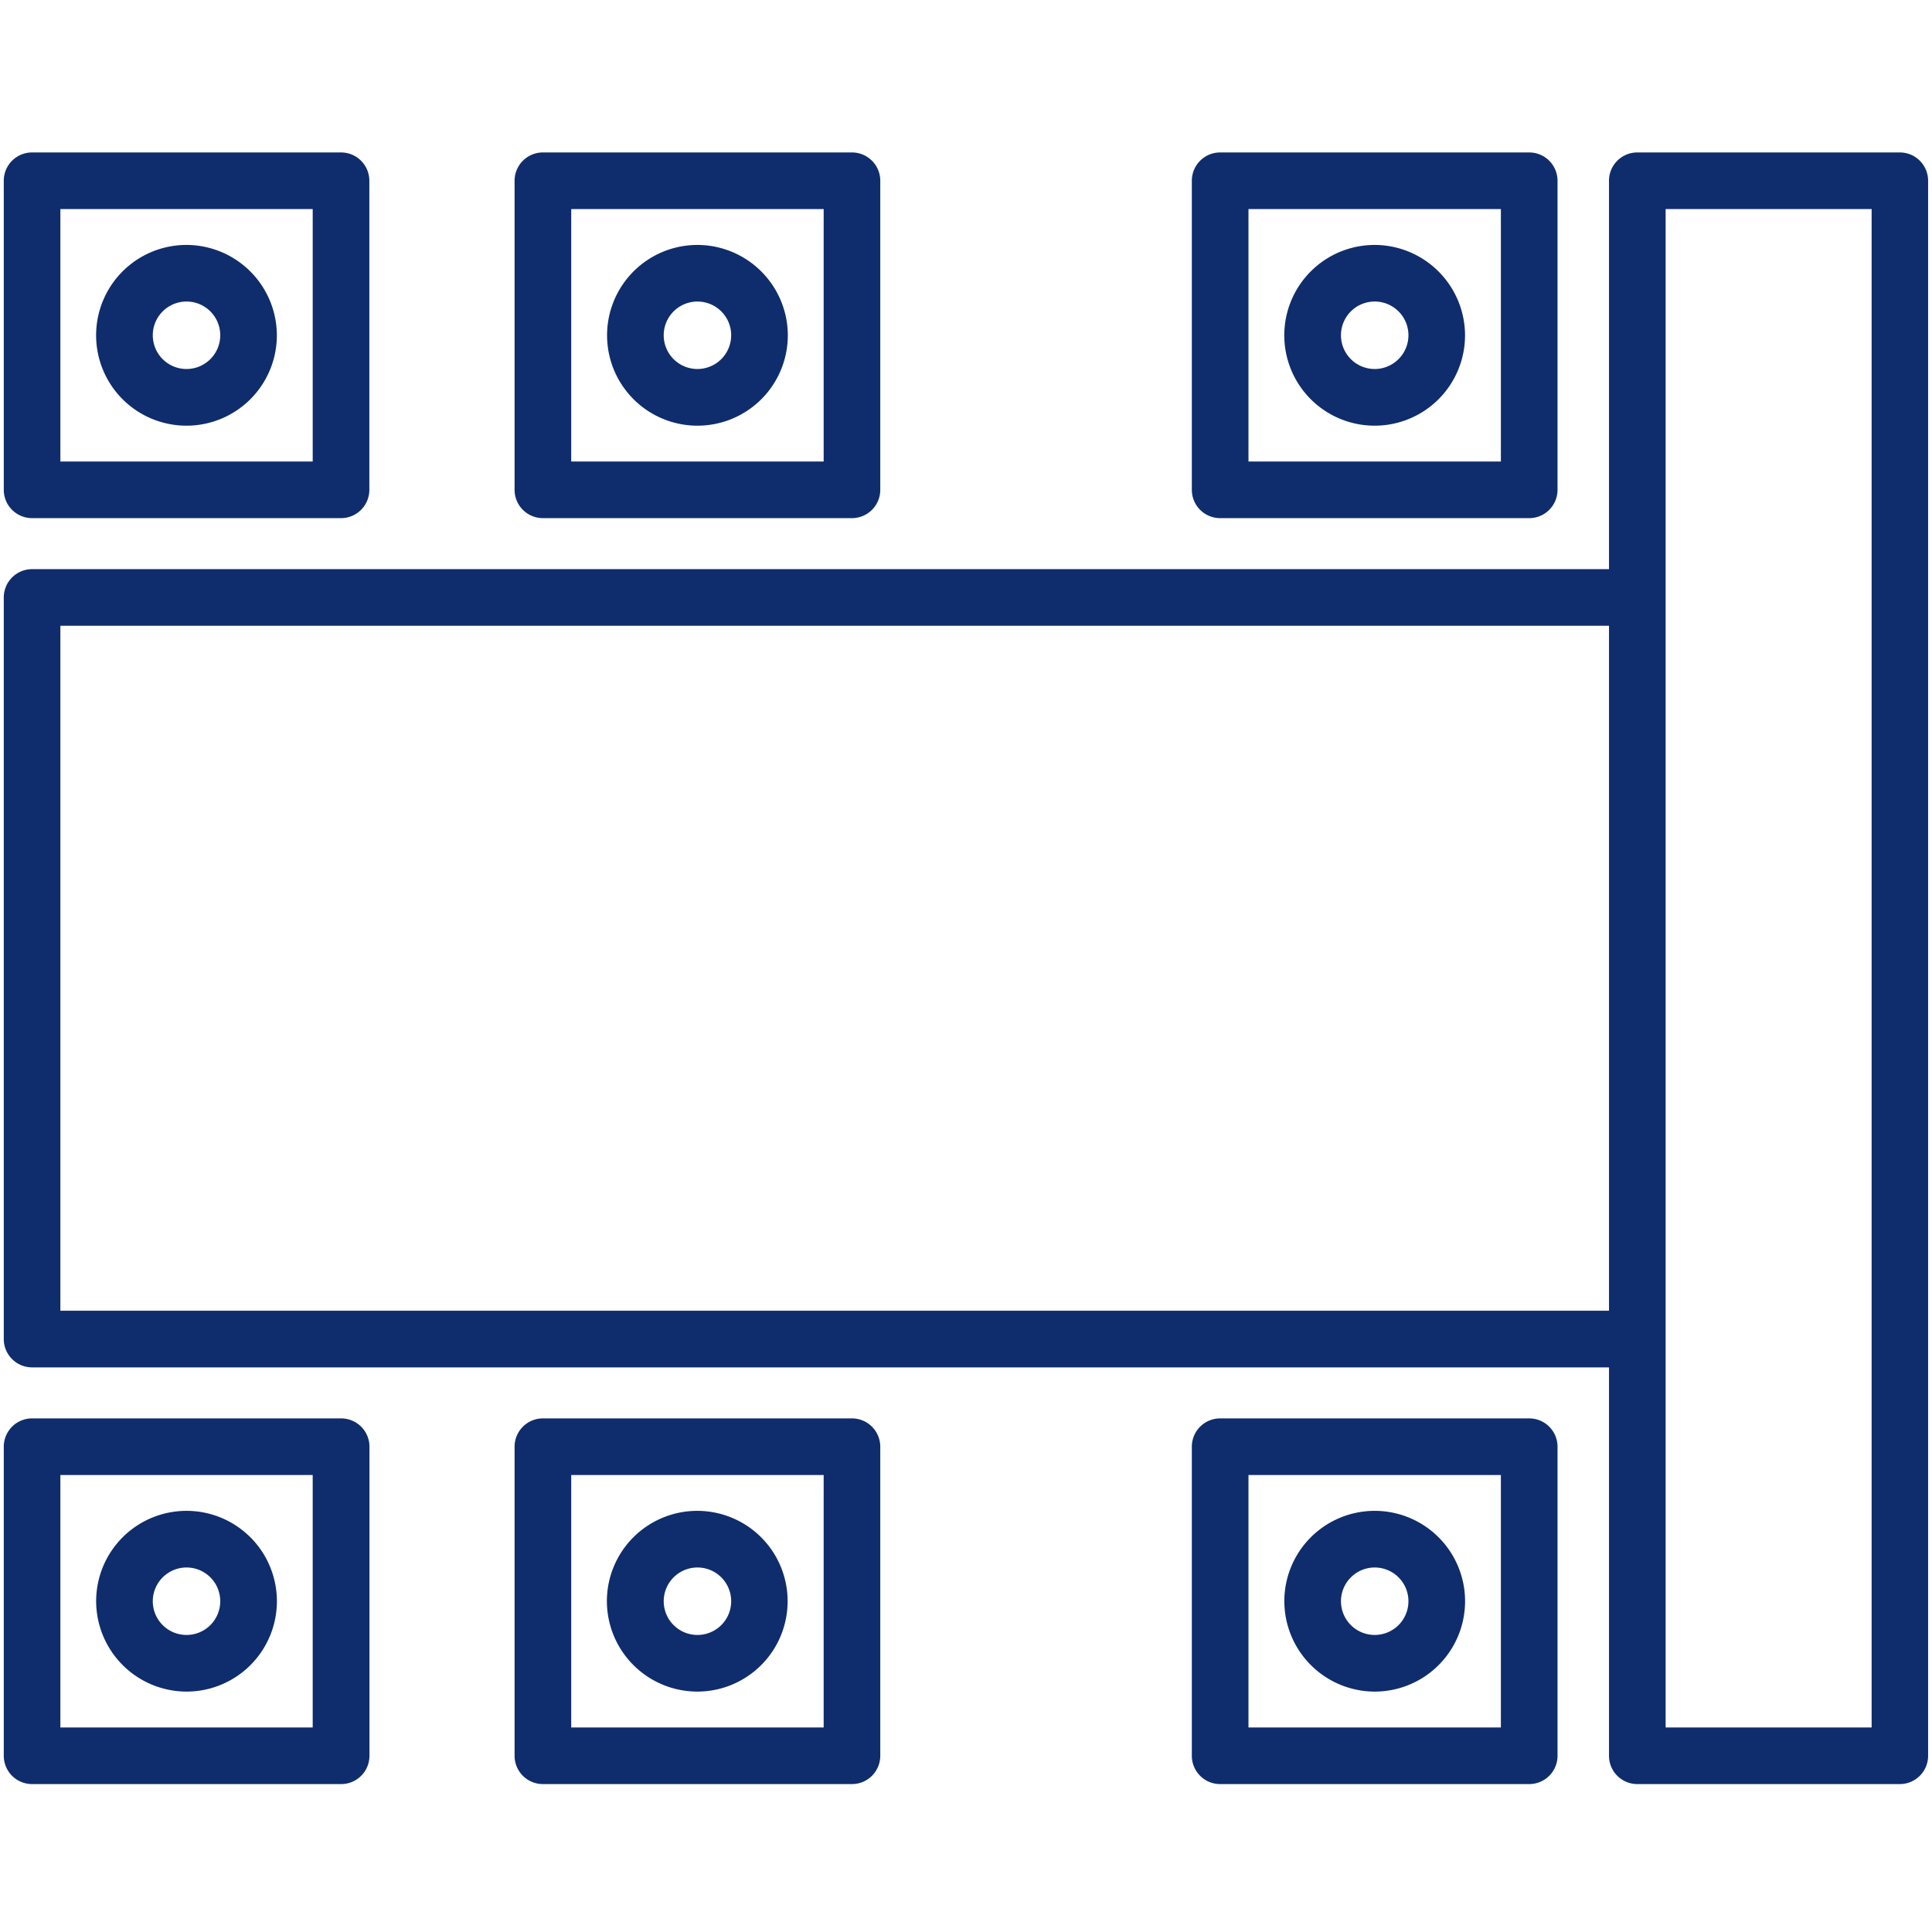
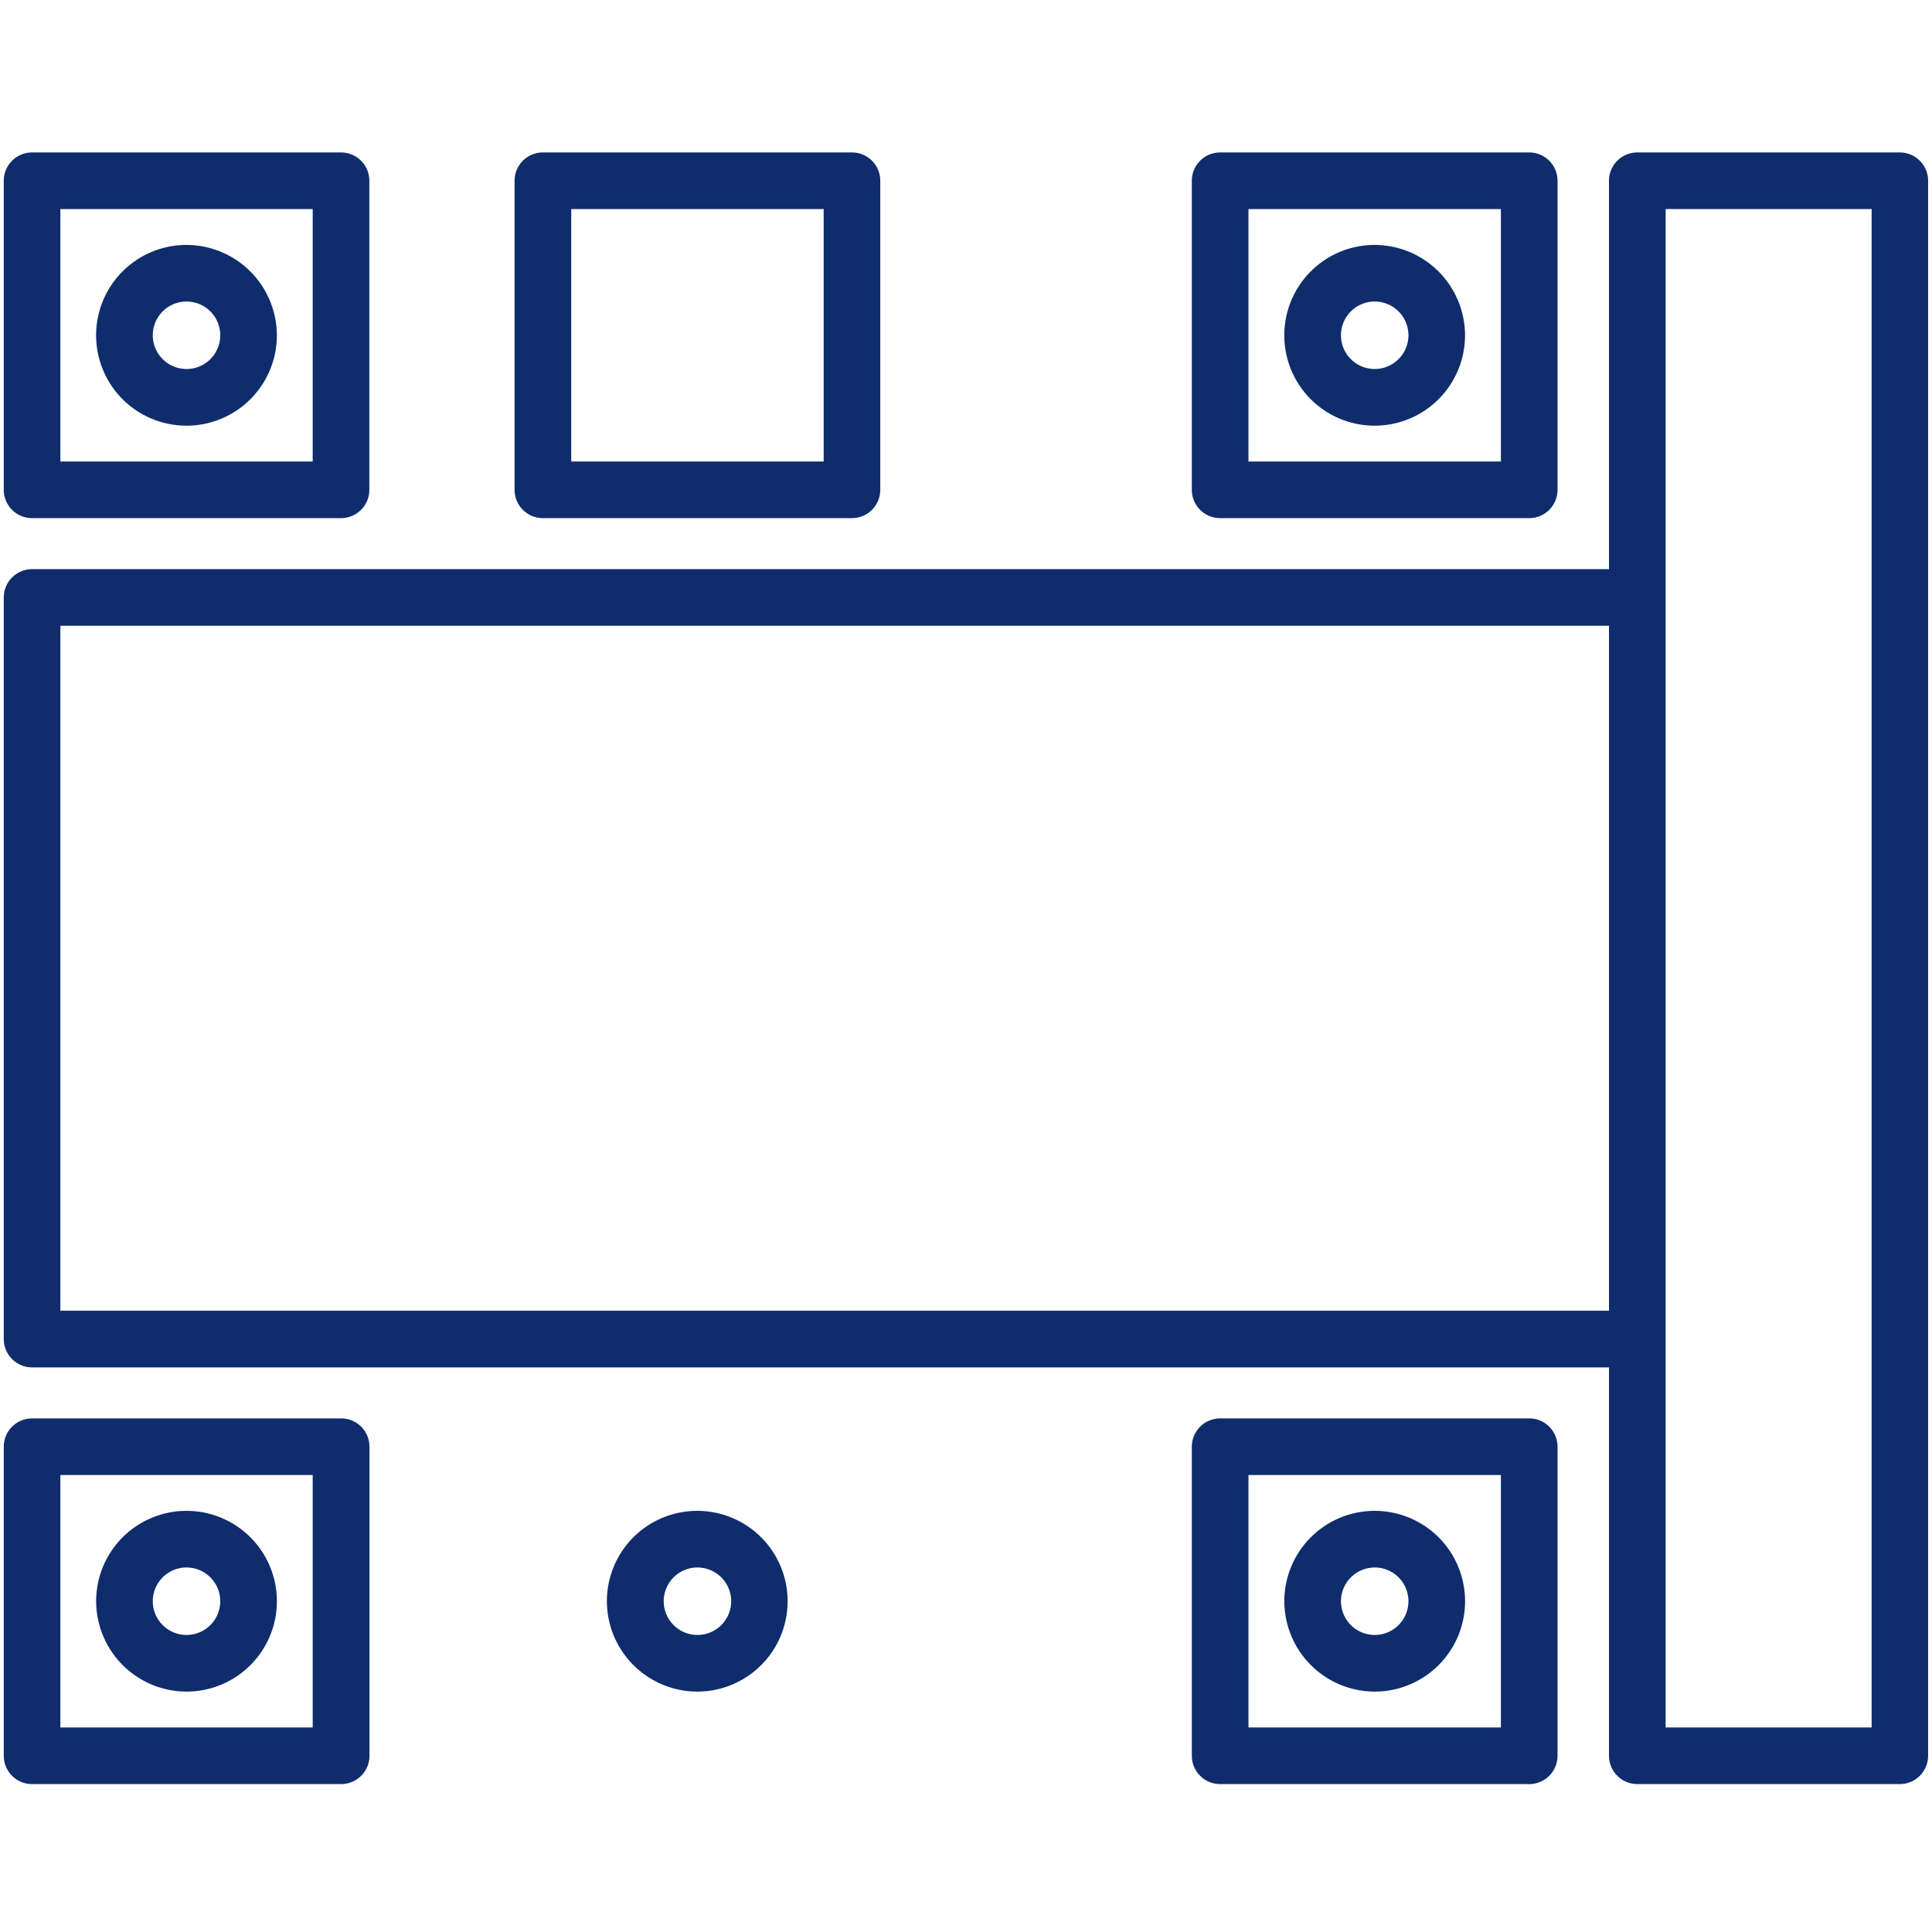
<svg xmlns="http://www.w3.org/2000/svg" id="Ebene_1" data-name="Ebene 1" viewBox="0 0 512 512">
  <defs>
    <style>.cls-1{fill:#0f2d6c;}</style>
  </defs>
  <title>icon-Spindelkasten-3-Lagerpunkte</title>
  <path class="cls-1" d="M503.47,40.4H433.9a7.5,7.5,0,0,0-7.5,7.5V150.83H8.48A7.51,7.51,0,0,0,1,158.34V354.86a7.51,7.51,0,0,0,7.51,7.51H426.4V465.3a7.5,7.5,0,0,0,7.5,7.5h69.57a7.5,7.5,0,0,0,7.5-7.5V47.9A7.5,7.5,0,0,0,503.47,40.4ZM16,347.36V165.84H426.4V347.36ZM496,457.79H441.41V55.41H496Z" />
  <path class="cls-1" d="M323.35,137.31h81.91a7.5,7.5,0,0,0,7.5-7.5V47.9a7.5,7.5,0,0,0-7.5-7.5H323.35a7.5,7.5,0,0,0-7.5,7.5v81.91A7.5,7.5,0,0,0,323.35,137.31Zm7.51-81.9h66.89V122.3H330.86Z" />
  <path class="cls-1" d="M364.31,64.91a23.95,23.95,0,1,0,23.94,23.94A24,24,0,0,0,364.31,64.91Zm0,32.88a8.94,8.94,0,1,1,8.94-8.94A8.95,8.95,0,0,1,364.31,97.79Z" />
  <path class="cls-1" d="M143.88,137.31h81.9a7.5,7.5,0,0,0,7.5-7.5V47.9a7.5,7.5,0,0,0-7.5-7.5h-81.9a7.5,7.5,0,0,0-7.51,7.5v81.91A7.5,7.5,0,0,0,143.88,137.31Zm7.5-81.9h66.9V122.3h-66.9Z" />
-   <path class="cls-1" d="M184.83,64.91a23.95,23.95,0,1,0,23.95,23.94A24,24,0,0,0,184.83,64.91Zm0,32.88a8.94,8.94,0,1,1,8.94-8.94A8.95,8.95,0,0,1,184.83,97.79Z" />
  <path class="cls-1" d="M8.48,137.31h81.9a7.5,7.5,0,0,0,7.5-7.5V47.9a7.5,7.5,0,0,0-7.5-7.5H8.48A7.5,7.5,0,0,0,1,47.9v81.91A7.5,7.5,0,0,0,8.48,137.31ZM16,55.41H82.87V122.3H16Z" />
  <path class="cls-1" d="M49.43,64.91A23.95,23.95,0,1,0,73.37,88.85,24,24,0,0,0,49.43,64.91Zm0,32.88a8.94,8.94,0,1,1,8.94-8.94A8.95,8.95,0,0,1,49.43,97.79Z" />
  <path class="cls-1" d="M405.26,375.89H323.35a7.5,7.5,0,0,0-7.5,7.5V465.3a7.5,7.5,0,0,0,7.5,7.5h81.91a7.5,7.5,0,0,0,7.5-7.5V383.39A7.5,7.5,0,0,0,405.26,375.89Zm-7.51,81.9H330.86V390.9h66.89Z" />
  <path class="cls-1" d="M364.31,448.29a23.95,23.95,0,1,0-23.95-24A24,24,0,0,0,364.31,448.29Zm0-32.89a8.94,8.94,0,1,1-8.94,8.94A8.95,8.95,0,0,1,364.31,415.4Z" />
-   <path class="cls-1" d="M225.78,375.89h-81.9a7.5,7.5,0,0,0-7.51,7.5V465.3a7.5,7.5,0,0,0,7.51,7.5h81.9a7.5,7.5,0,0,0,7.5-7.5V383.39A7.5,7.5,0,0,0,225.78,375.89Zm-7.5,81.9h-66.9V390.9h66.9Z" />
  <path class="cls-1" d="M184.83,448.29a23.95,23.95,0,1,0-24-24A24,24,0,0,0,184.83,448.29Zm0-32.89a8.94,8.94,0,1,1-8.94,8.94A8.95,8.95,0,0,1,184.83,415.4Z" />
  <path class="cls-1" d="M90.38,375.89H8.48A7.5,7.5,0,0,0,1,383.39V465.3a7.5,7.5,0,0,0,7.51,7.5h81.9a7.5,7.5,0,0,0,7.5-7.5V383.39A7.5,7.5,0,0,0,90.38,375.89Zm-7.51,81.9H16V390.9H82.87Z" />
  <path class="cls-1" d="M49.43,448.29a23.95,23.95,0,1,0-23.95-24A24,24,0,0,0,49.43,448.29Zm0-32.89a8.94,8.94,0,1,1-8.94,8.94A8.95,8.95,0,0,1,49.43,415.4Z" />
</svg>